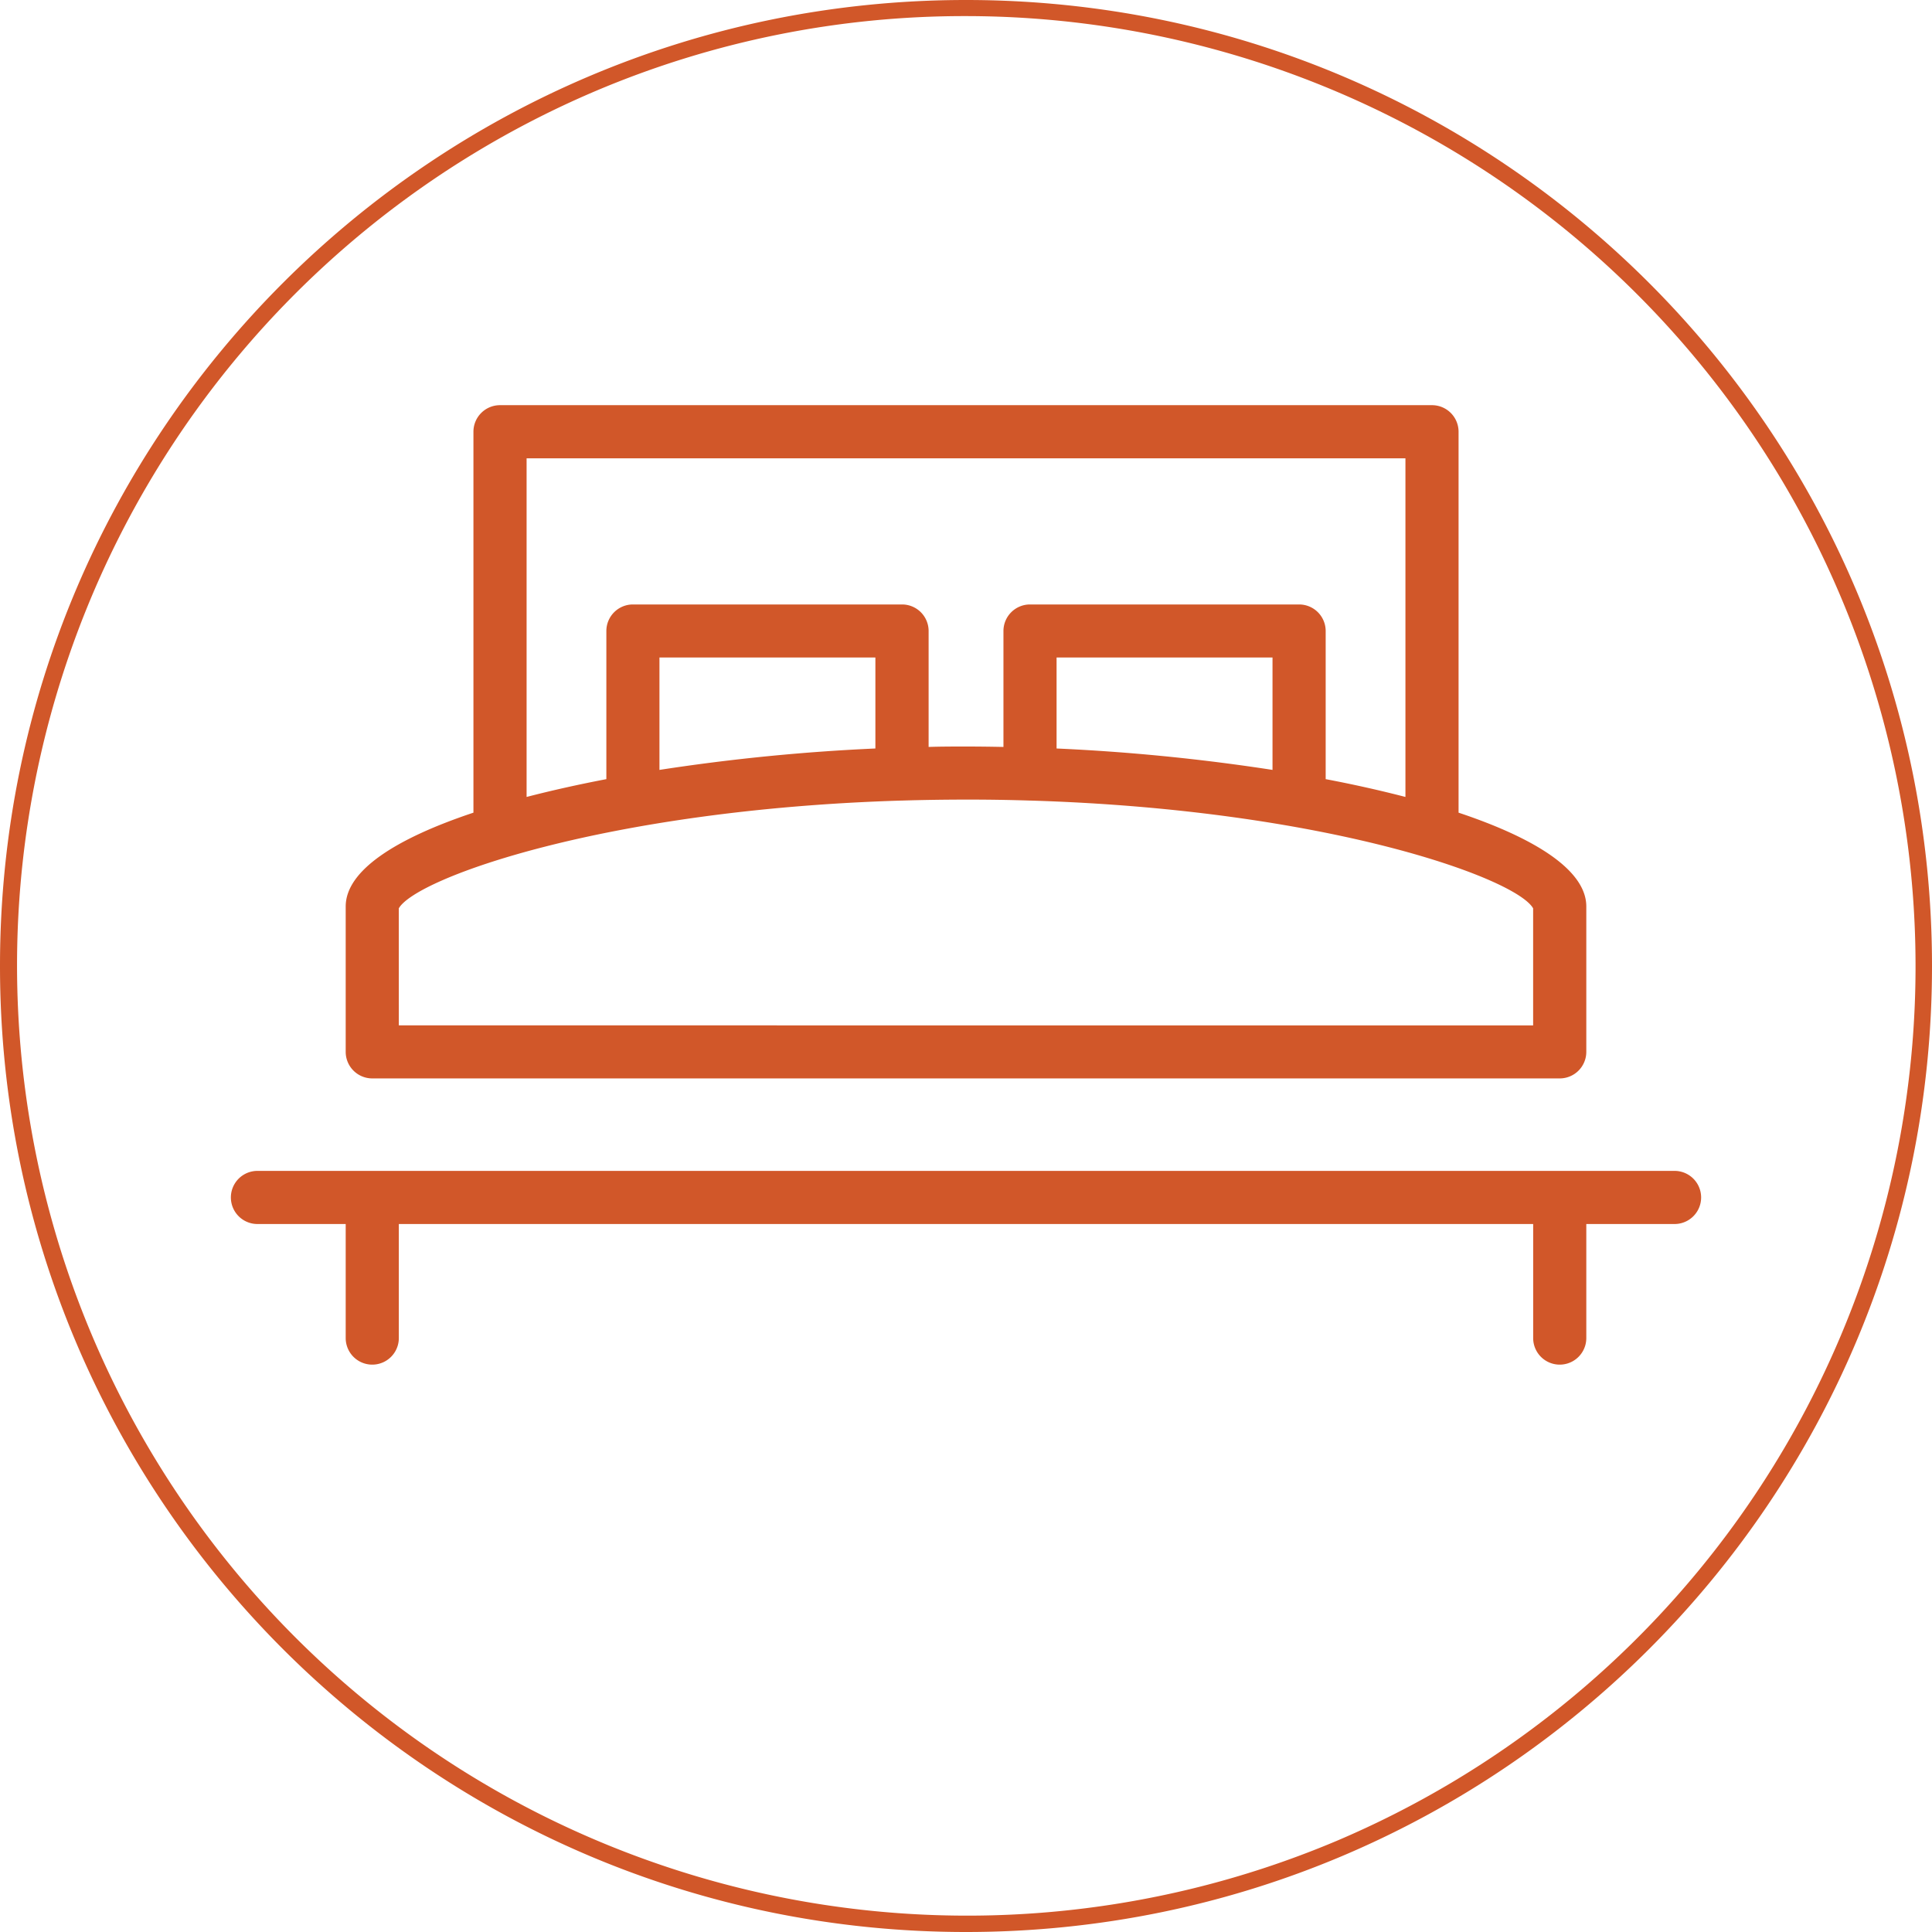
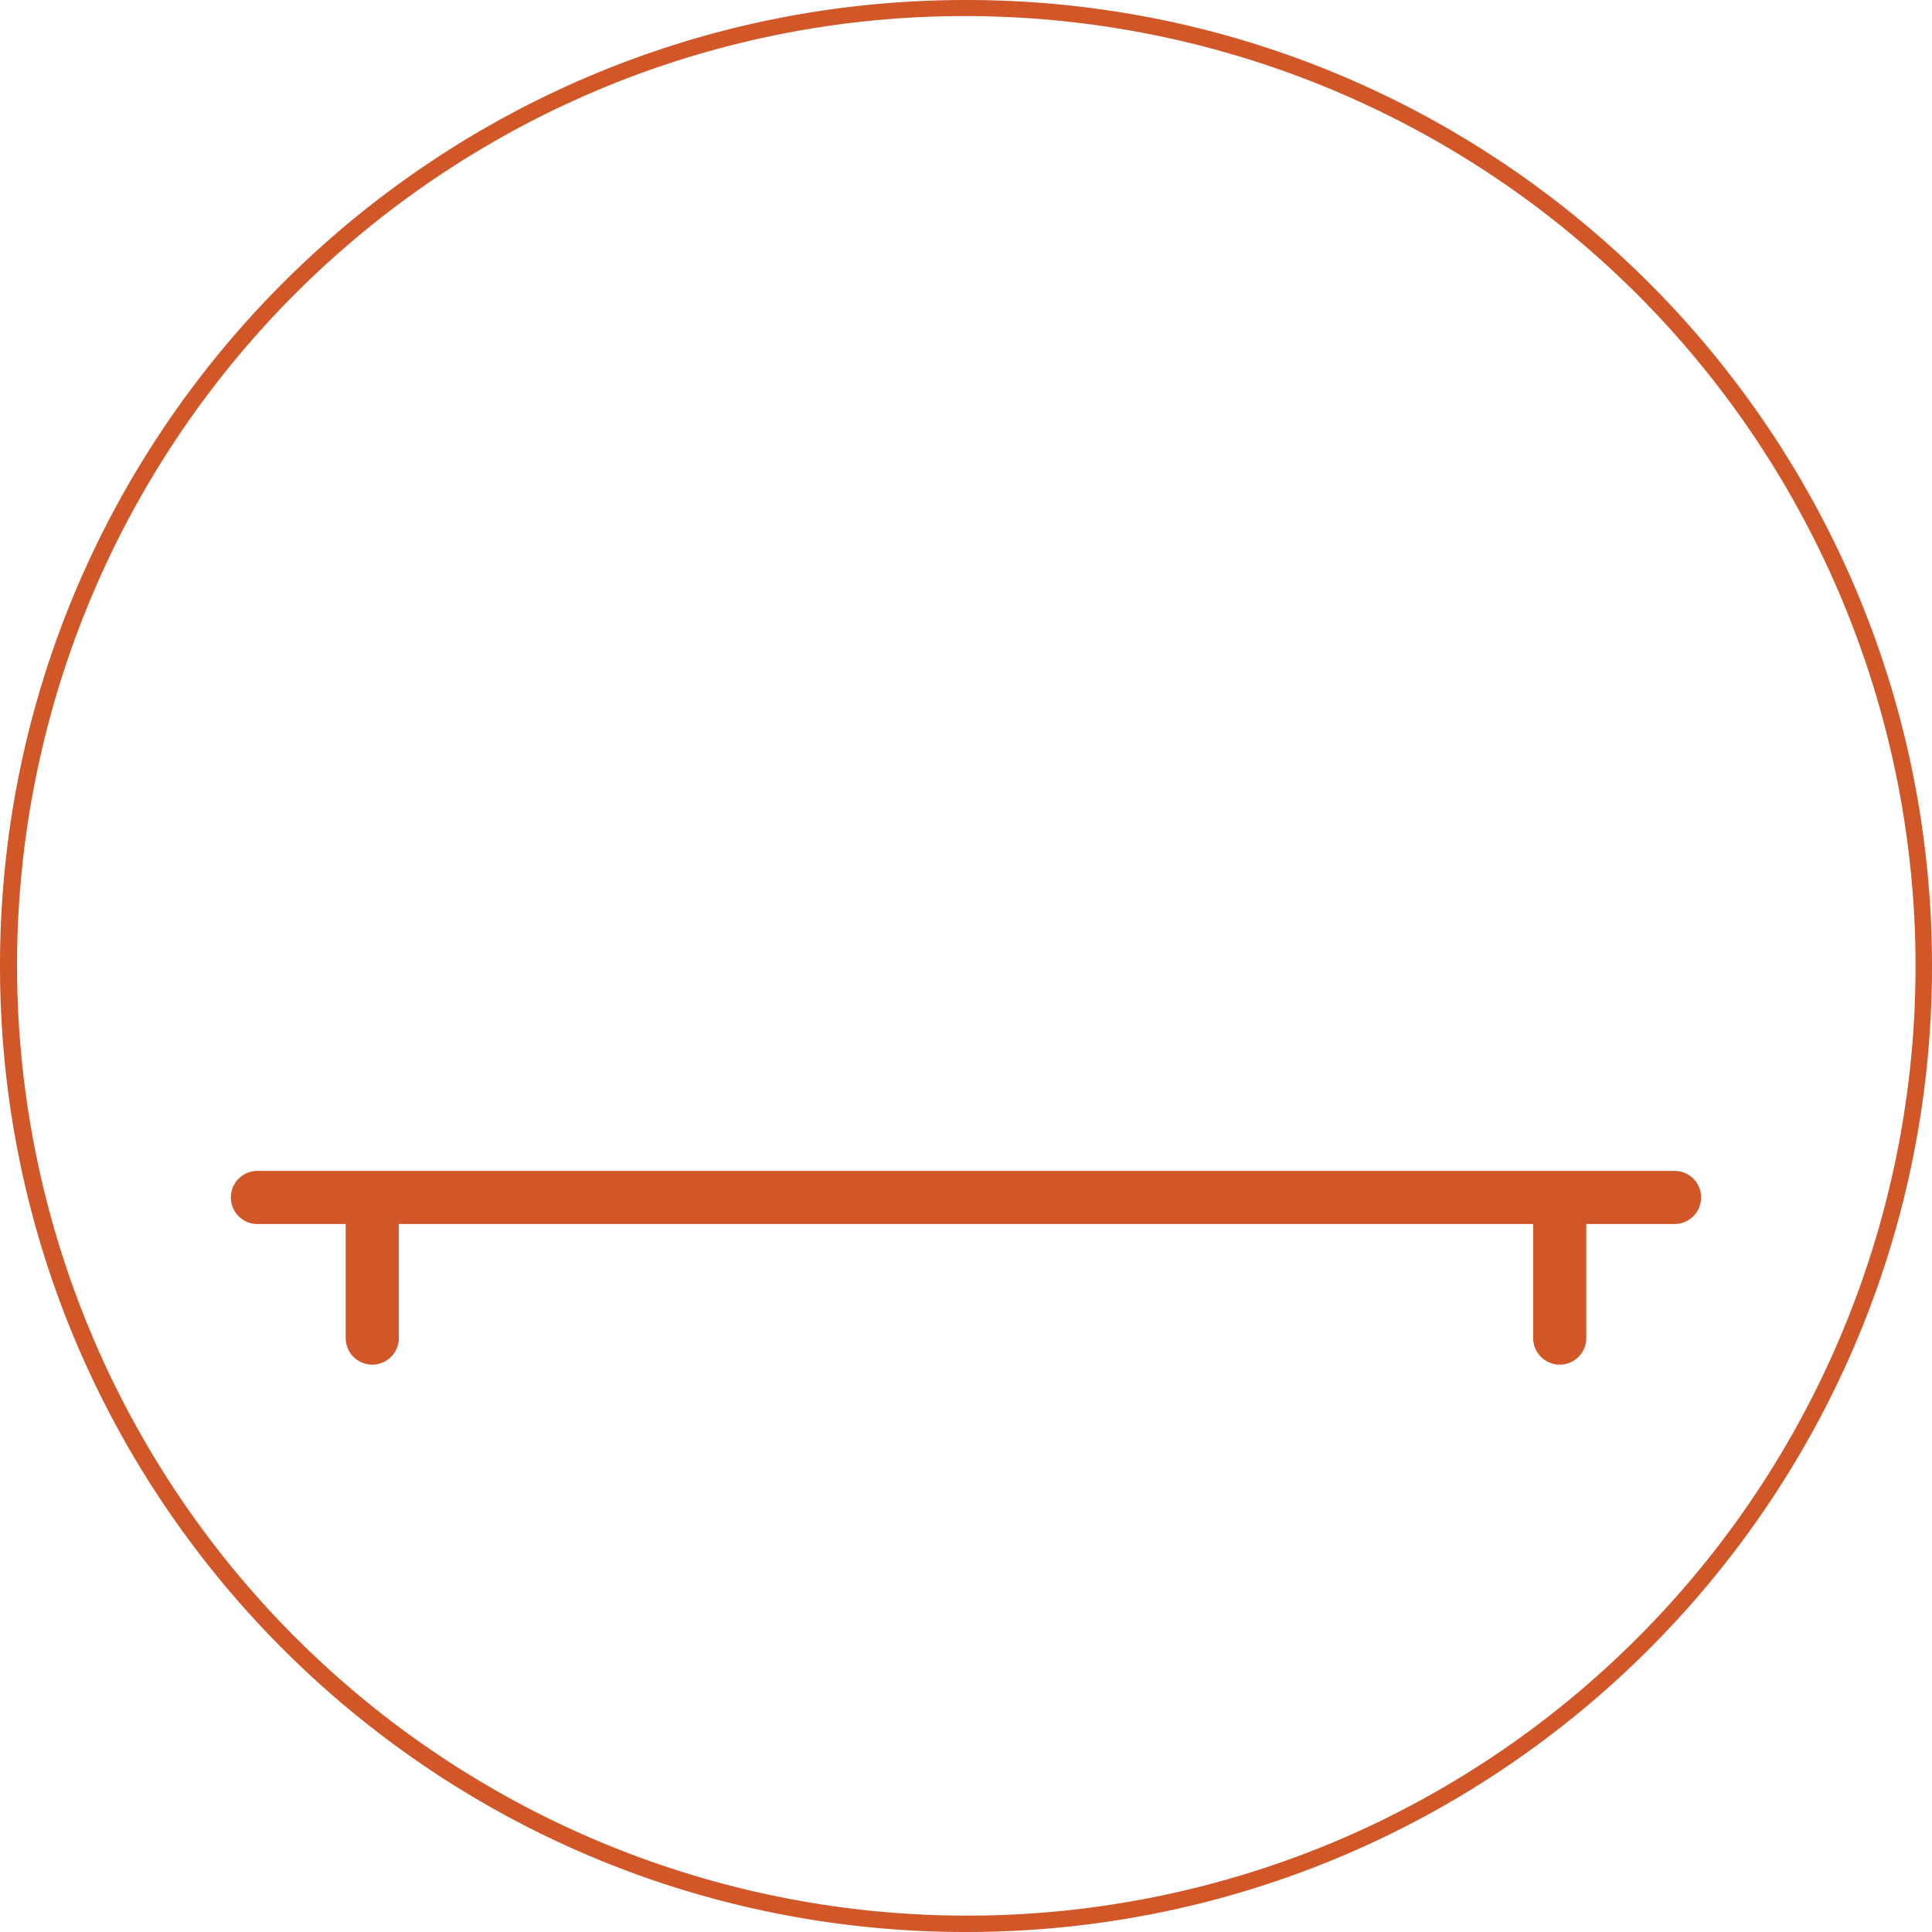
<svg xmlns="http://www.w3.org/2000/svg" viewBox="0 0 600 600">
  <defs>
    <style>.cls-1{fill:#d15729;}</style>
  </defs>
  <title>Tavola disegno 1 copia 6</title>
  <g id="Livello_1" data-name="Livello 1">
    <path class="cls-1" d="M520.05,363.63H79.95a8.25,8.25,0,1,0,0,16.5h27.41v35.42a8.25,8.25,0,0,0,16.5,0V380.13H476.14v35.42a8.25,8.25,0,0,0,16.5,0V380.13h27.41a8.25,8.25,0,1,0,0-16.5Z" />
-     <path class="cls-1" d="M115.61,334.91H484.39a8.25,8.25,0,0,0,8.25-8.25V281.51c0-11.09-15.47-21.06-39.67-29.13V134.08a8.25,8.25,0,0,0-8.25-8.25H155.28a8.25,8.25,0,0,0-8.25,8.25v118.3c-24.2,8.07-39.66,18-39.67,29.13v45.15A8.25,8.25,0,0,0,115.61,334.91Zm47.92-192.58H436.47V247.5c-7.72-2-16-3.87-24.77-5.53v-46a8.25,8.25,0,0,0-8.25-8.25H319.88a8.25,8.25,0,0,0-8.25,8.25v36c-3.89-.08-7.77-.13-11.62-.13s-7.73,0-11.62.13v-36a8.25,8.25,0,0,0-8.25-8.25H196.56a8.25,8.25,0,0,0-8.25,8.25v46c-8.73,1.67-17,3.52-24.77,5.53V142.33ZM395.19,239.1a622.59,622.59,0,0,0-67.06-6.65V204.19h67.06Zm-190.39,0V204.19h67.06v28.26A622.6,622.6,0,0,0,204.81,239.1Zm-80.95,43c5.28-9.38,64.26-30.7,156.2-33.48h.2q9.64-.29,19.74-.3t19.74.3h.2c91.94,2.77,150.92,24.1,156.2,33.48v36.34H123.86Z" />
  </g>
  <g id="Livello_3" data-name="Livello 3">
    <path class="cls-1" d="M300,5A295.08,295.08,0,0,1,414.83,571.82,295.08,295.08,0,0,1,185.17,28.18,293.15,293.15,0,0,1,300,5m0-5C134.31,0,0,134.31,0,300S134.31,600,300,600,600,465.69,600,300,465.69,0,300,0Z" />
  </g>
</svg>